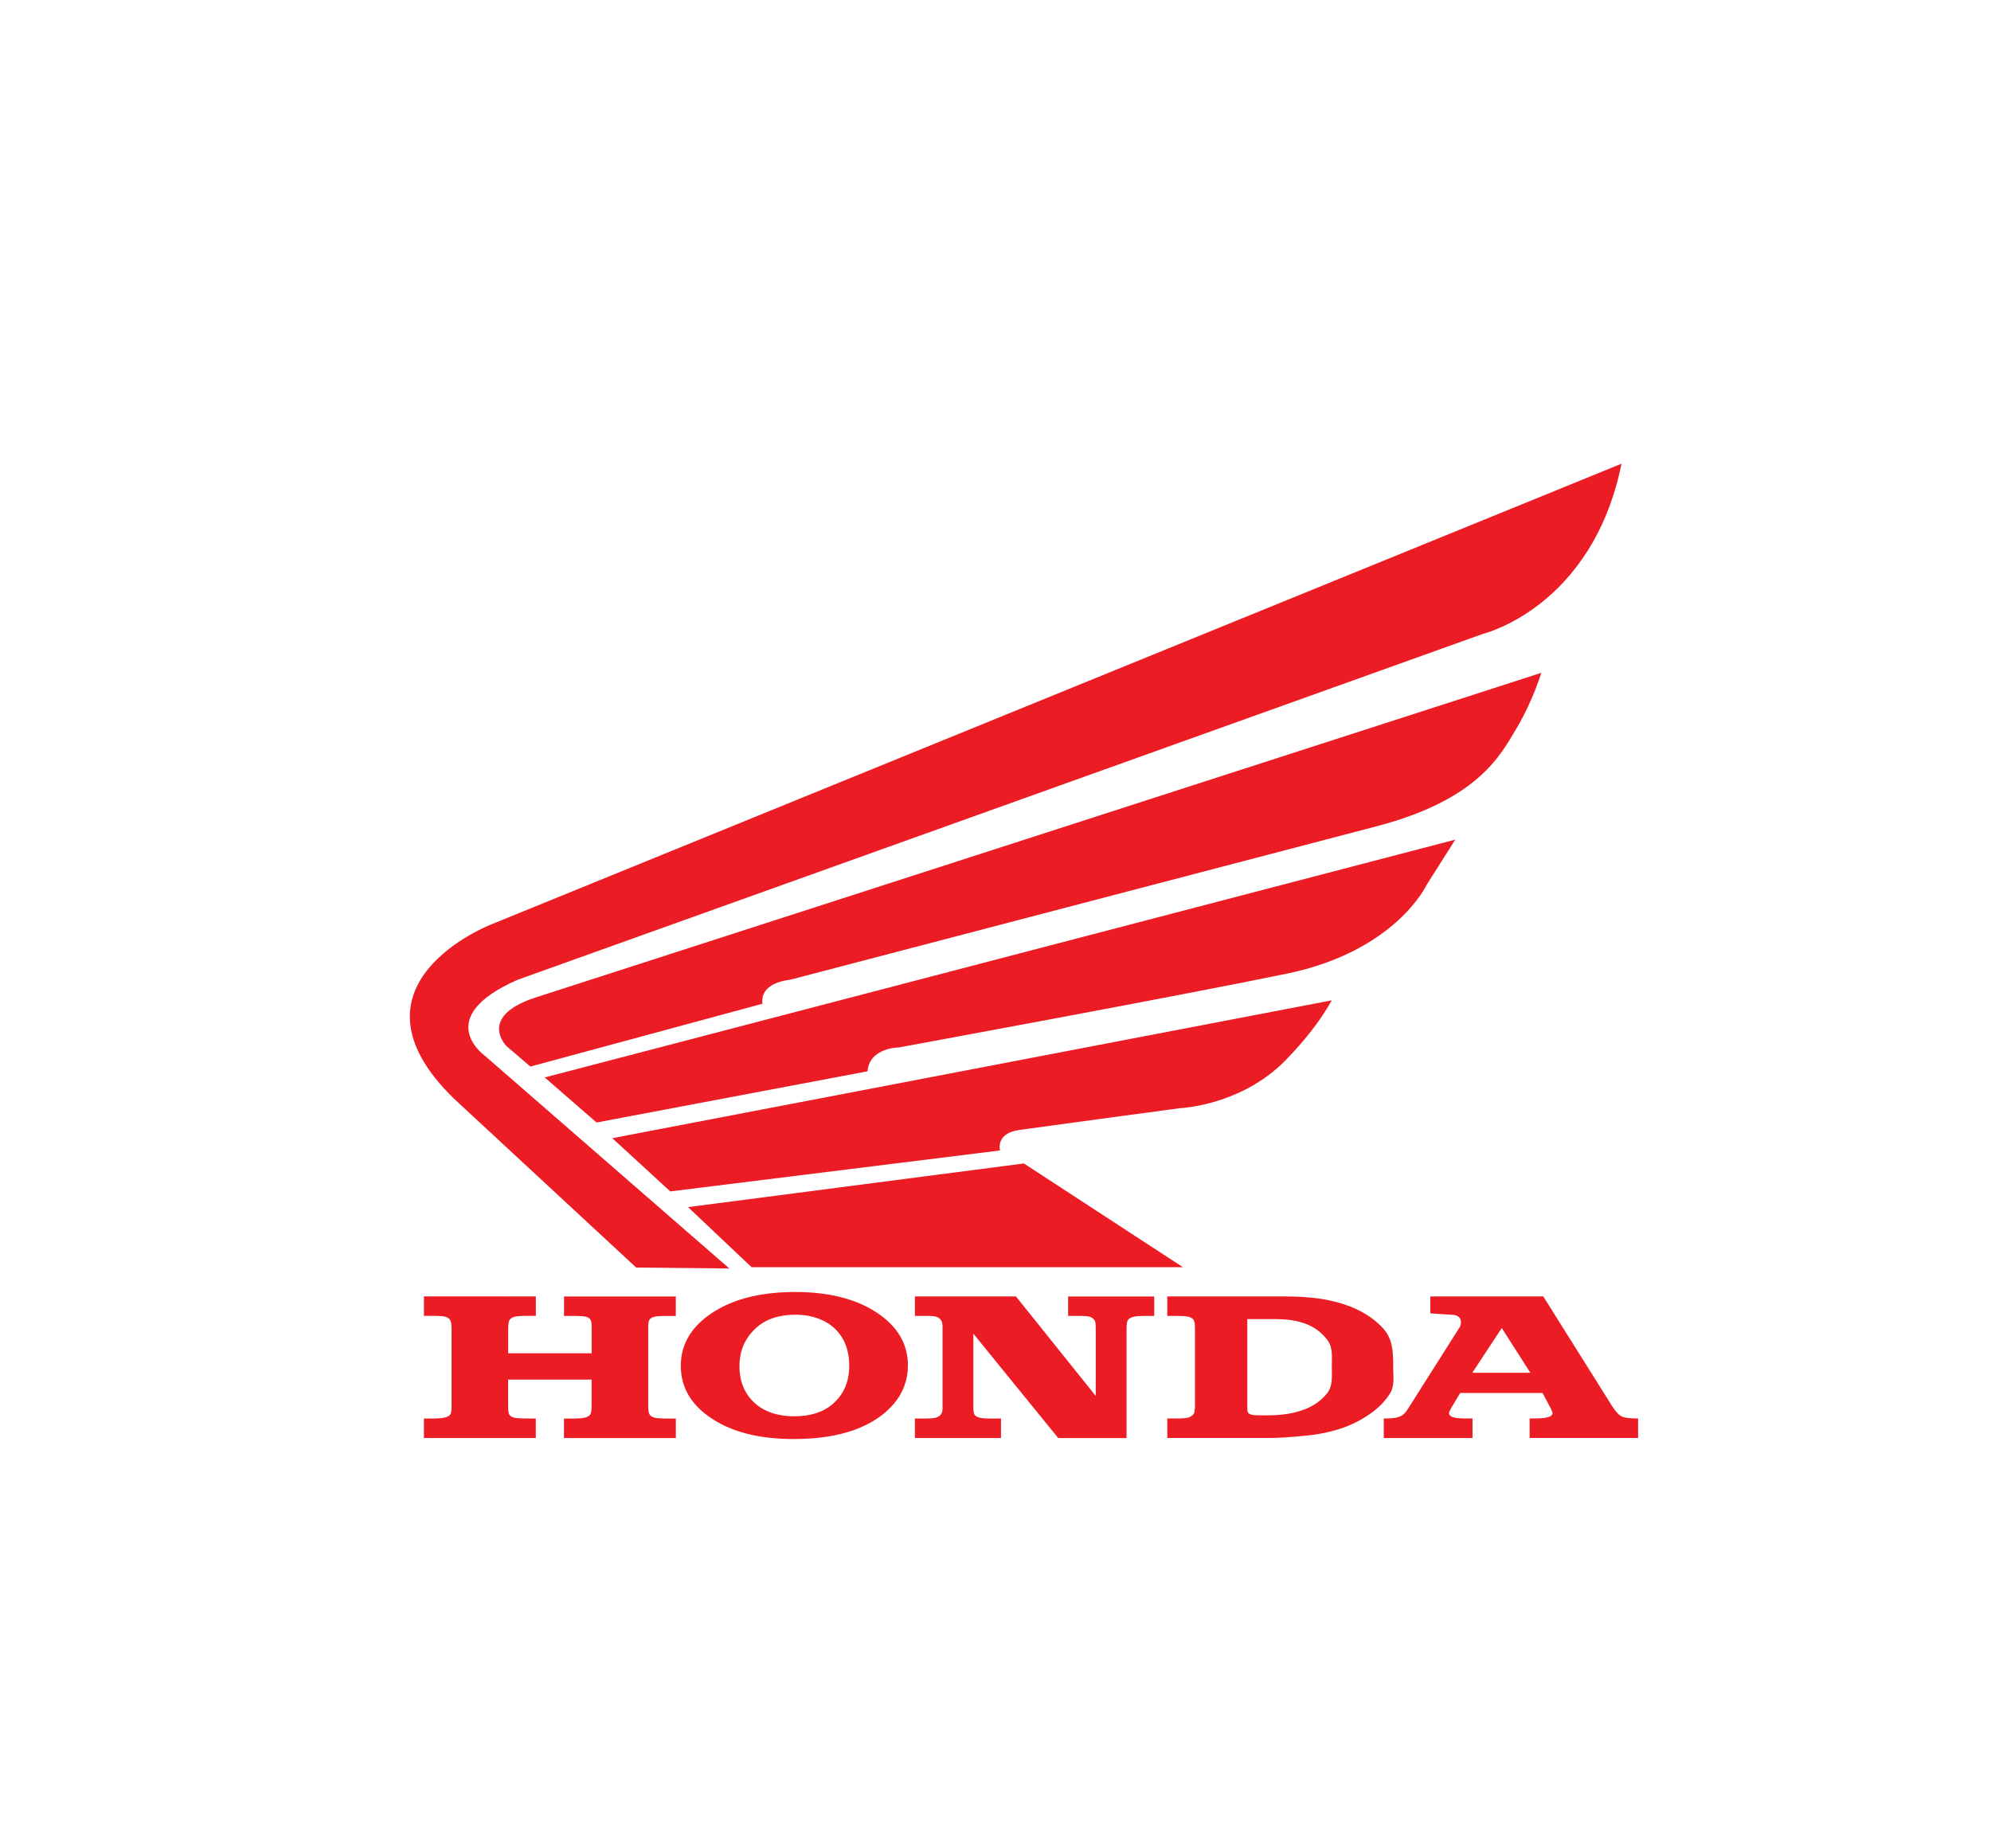
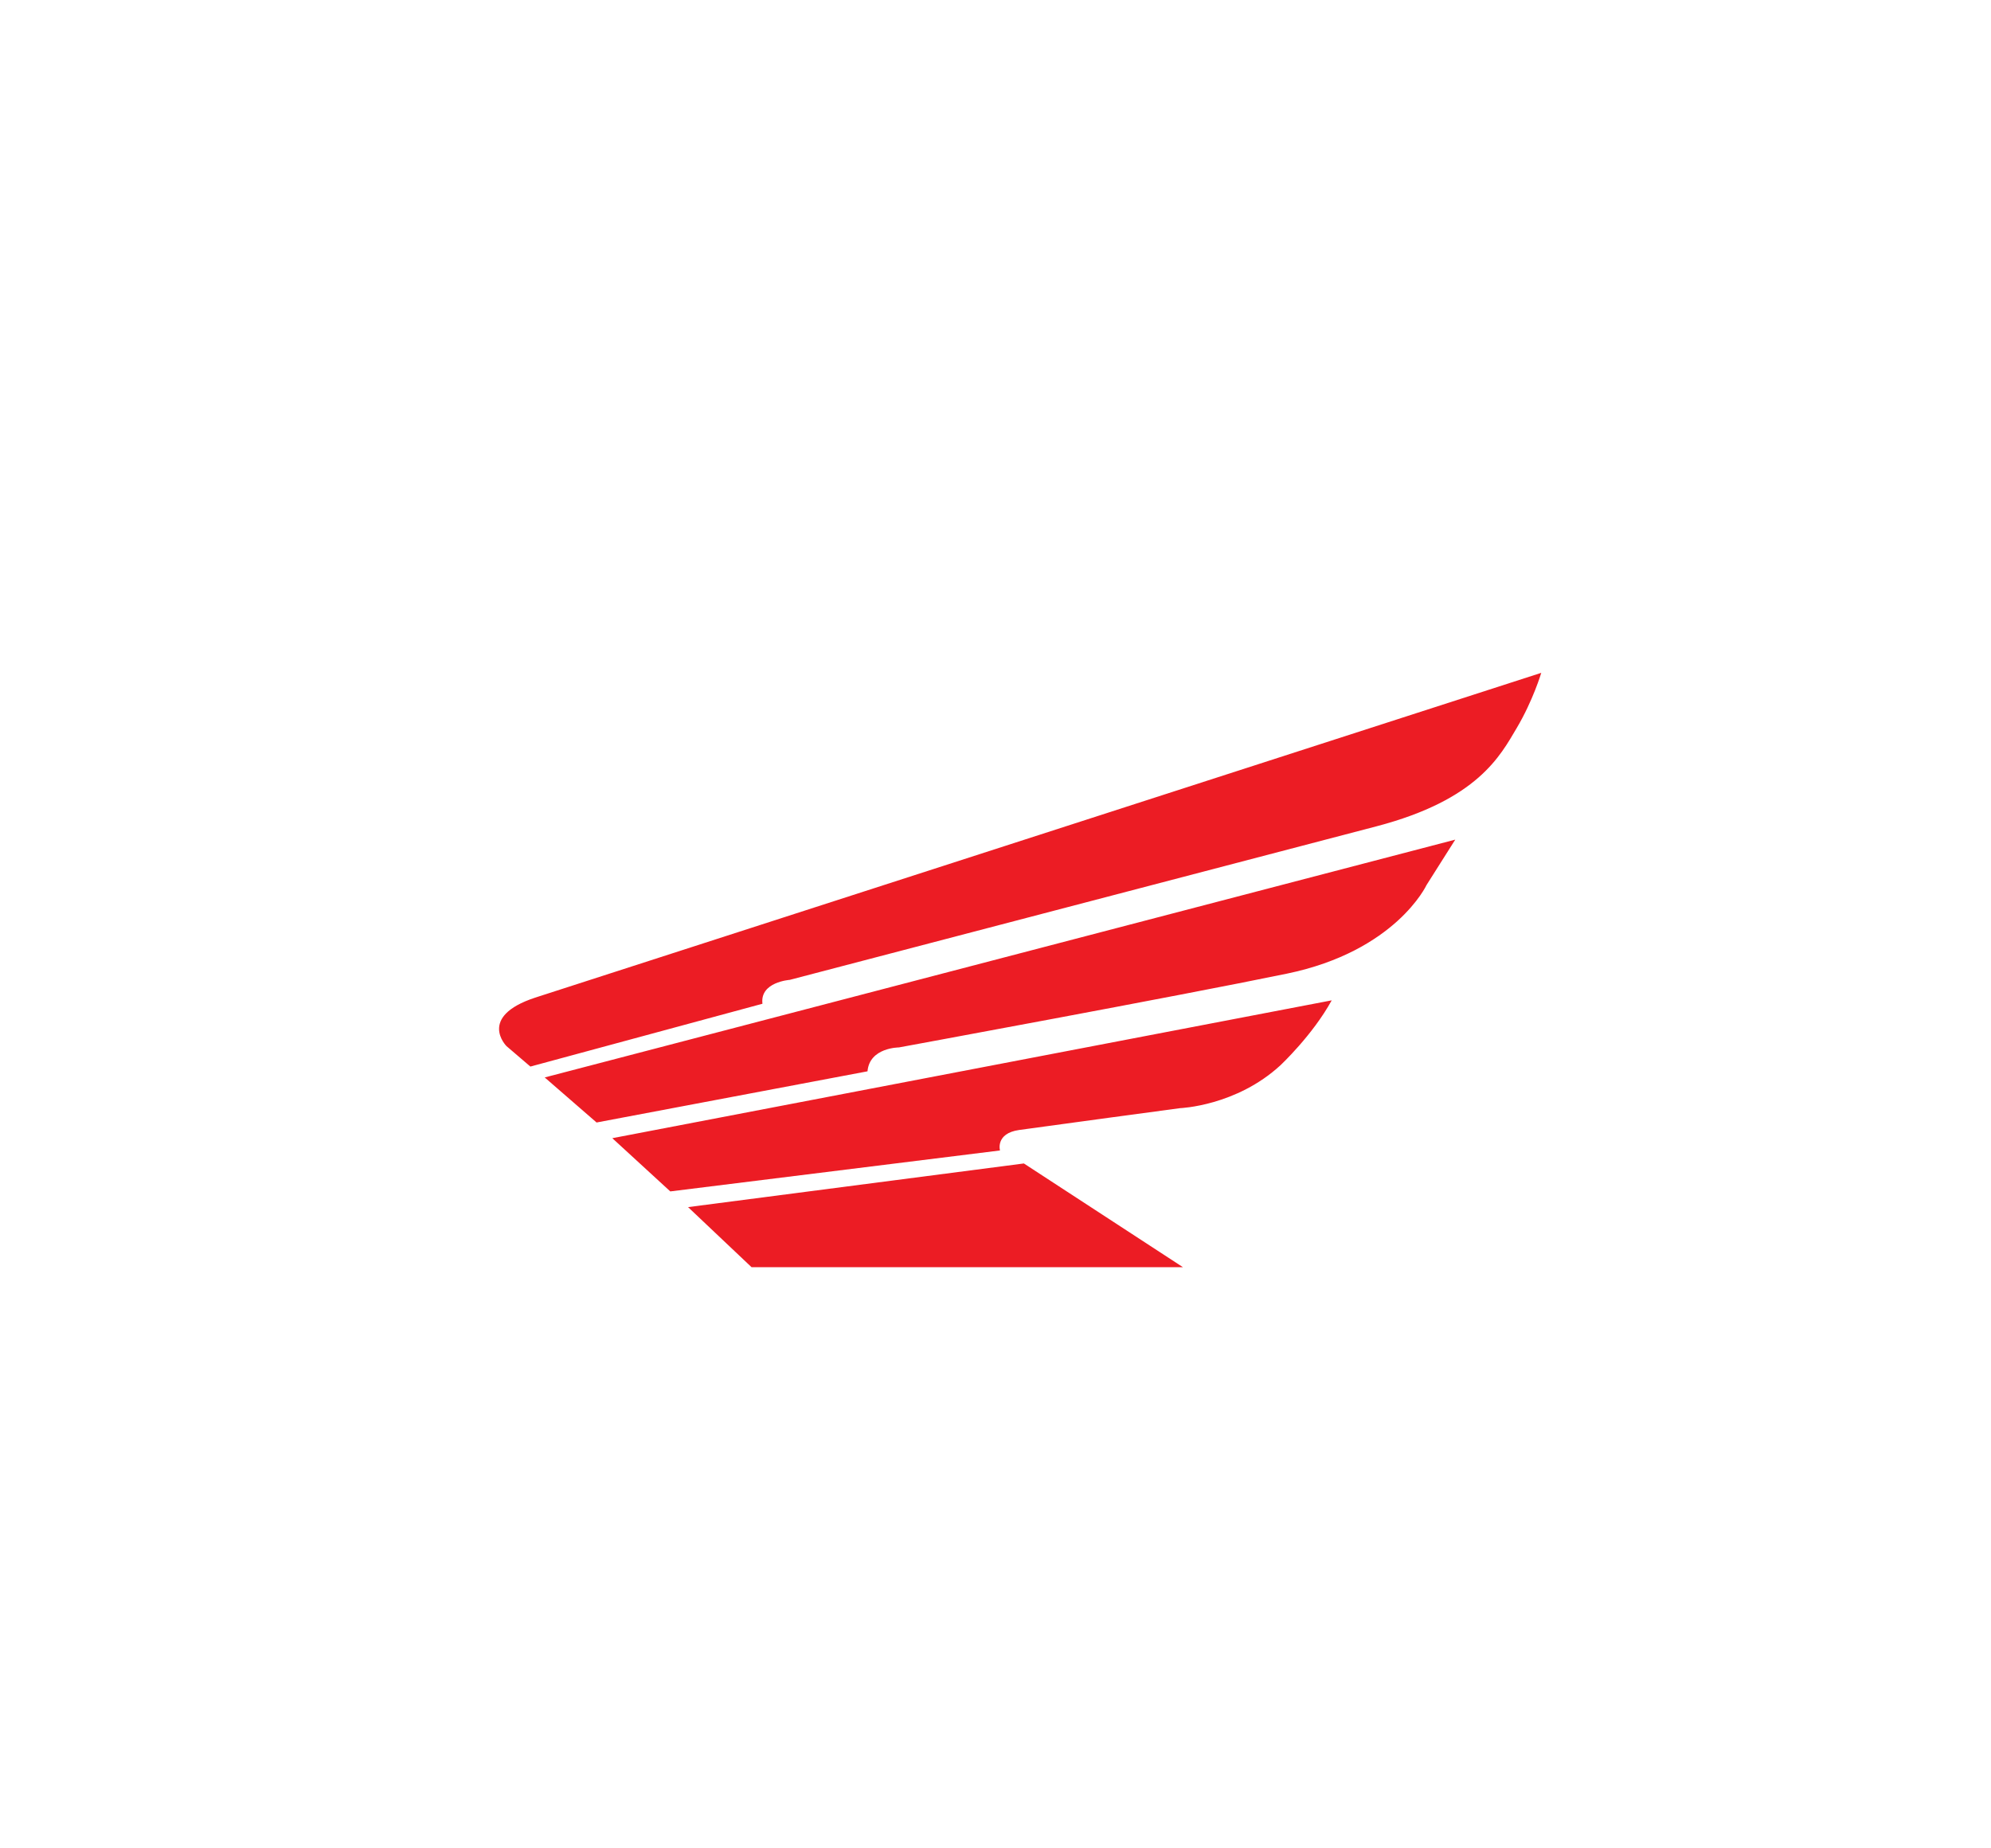
<svg xmlns="http://www.w3.org/2000/svg" width="140" height="130" viewBox="0 0 140 130">
  <g fill="#EC1C24">
    <path d="M48.382 84.9l4.463 4.224h30.333L71.995 81.83M47.133 83.796l23.182-2.88s-.336-1.198 1.344-1.44c1.68-.24 11.326-1.536 11.326-1.536s3.937-.145 7.056-3.02c0 0 2.255-2.11 3.6-4.562l-50.586 9.695 4.077 3.743zM41.95 78.95l-3.648-3.17 64.027-16.726-2.018 3.19s-2.16 4.656-9.84 6.24c-7.68 1.587-27.263 5.185-27.263 5.185s-2.064 0-2.208 1.68l-19.052 3.6zM53.613 70.597l-16.318 4.418-1.68-1.438s-2.064-2.064 2.015-3.41l70.746-22.844s-.575 1.942-1.728 3.886c-1.152 1.943-2.735 5.04-9.863 6.91L55.533 68.917s-2.112.145-1.92 1.68z" />
-     <path d="M114.02 32.614L34.56 65.01s-10.92 4.197-2.64 12.26L44.734 89.15l6.552.068L34.08 74.245s-3.745-2.664 2.303-5.328l67.89-24.333c-.002 0 7.684-1.842 9.747-11.97zM61.65 92.317c-1.463-.963-3.374-1.447-5.735-1.447-2.396 0-4.337.484-5.82 1.455-1.48.97-2.223 2.217-2.223 3.74 0 1.64.847 2.95 2.54 3.93 1.4.813 3.2 1.217 5.397 1.217 1.663 0 3.083-.215 4.26-.64 1.178-.43 2.1-1.038 2.77-1.825s1.002-1.69 1.002-2.71c0-1.515-.732-2.753-2.193-3.72zm-3.12 6.452c-.668.562-1.562.843-2.68.843-1.11 0-2.004-.28-2.68-.844-.783-.66-1.173-1.552-1.173-2.685 0-1.13.42-2.05 1.26-2.766.668-.57 1.57-.85 2.7-.85.676 0 1.303.132 1.88.395.576.268 1.033.67 1.37 1.21s.508 1.202.508 1.993c0 1.13-.394 2.03-1.184 2.7zM39.66 92.553h.606c.495 0 .814.02.96.064.145.043.248.12.31.236.045.08.068.232.068.465v1.862h-5.87v-1.736c0-.31.032-.51.093-.604.062-.094.165-.164.31-.215s.42-.074.818-.074h.724v-1.37H29.81v1.37h.72c.404 0 .676.02.815.068.14.05.243.126.31.23.065.104.098.32.098.662v5.426c0 .29-.032.477-.1.563-.064.087-.187.153-.365.2-.18.047-.493.068-.943.068h-.536v1.37h7.867v-1.37h-.54c-.49 0-.817-.018-.978-.057-.162-.034-.28-.114-.357-.235-.046-.08-.07-.29-.07-.623v-1.82h5.87v1.822c0 .334-.034.55-.1.637-.063.093-.182.163-.353.21-.172.05-.498.07-.978.07h-.514v1.37h7.868v-1.37h-.463c-.54 0-.885-.02-1.036-.063-.15-.04-.262-.105-.335-.207-.074-.098-.11-.313-.11-.645v-5.408c0-.33.028-.54.086-.627s.16-.154.306-.2c.147-.046.443-.067.89-.067h.66v-1.37H39.66v1.37zm74.386 7.078c-.204-.094-.437-.344-.698-.75l-4.828-7.697h-7.942v1.19l1.457.097c.604-.01.807.367.634.826l-3.632 5.738c-.146.234-.28.395-.397.48-.12.086-.273.148-.457.19-.187.042-.478.063-.88.063v1.37h6.238v-1.37c-.596 0-.955-.01-1.087-.028-.198-.027-.344-.074-.432-.133-.09-.067-.133-.134-.133-.208 0-.068.06-.21.184-.422l.603-1.004h5.794l.477.902c.146.27.22.443.22.53 0 .1-.084.183-.254.25-.17.067-.468.105-.892.105l-.463.006v1.37h7.627v-1.37c-.556.002-.935-.042-1.138-.138zm-10.52-3.078l2.073-3.145 2.01 3.144h-4.082zm-28.422-4h.787c.378 0 .632.02.763.068.133.045.236.125.313.24.056.078.082.266.082.572v4.748l-5.612-6.998h-7.104v1.37h.862c.307 0 .525.02.655.065.13.044.233.118.31.224.077.102.115.262.115.48v5.723c0 .2-.042.354-.127.453-.084.102-.197.168-.34.21s-.403.062-.786.062h-.69v1.37h6.054v-1.37h-.77c-.37 0-.63-.023-.778-.07s-.253-.113-.31-.193c-.057-.08-.086-.27-.086-.565V93.8l5.97 7.345h4.804v-7.71c0-.302.03-.495.092-.587.063-.09.172-.162.328-.213.157-.053.42-.08.788-.08h.736v-1.37h-6.054v1.37h-.004zm22.86 3.52c0-1.032-.042-1.917-.717-2.655-.675-.737-1.58-1.296-2.714-1.673-1.134-.373-2.365-.563-4.286-.563H82.08v1.37h.56c.488 0 .81.02.96.067.15.046.26.112.324.202.066.088.1.283.1.588v5.455c0 .305-.03.502-.094.594-.093.114-.214.194-.36.24-.147.048-.458.07-.93.07h-.56v1.37h7.156c.648 0 1.51-.055 2.588-.162 1.076-.11 1.61-.25 2.197-.422.78-.23 1.51-.57 2.19-1.025.68-.452 1.187-.964 1.532-1.528.345-.565.22-1.208.22-1.927zm-4.675 1.958c-.438.53-1.014.918-1.727 1.158s-1.402.36-2.664.36c-.455 0-.74-.013-.86-.038s-.21-.074-.272-.148c-.04-.045-.06-.174-.06-.385v-6.202h1.78c1.13 0 1.703.107 2.313.328.608.22 1.117.598 1.53 1.135.41.536.32 1.167.32 1.892 0 .736.08 1.365-.36 1.9z" />
  </g>
</svg>